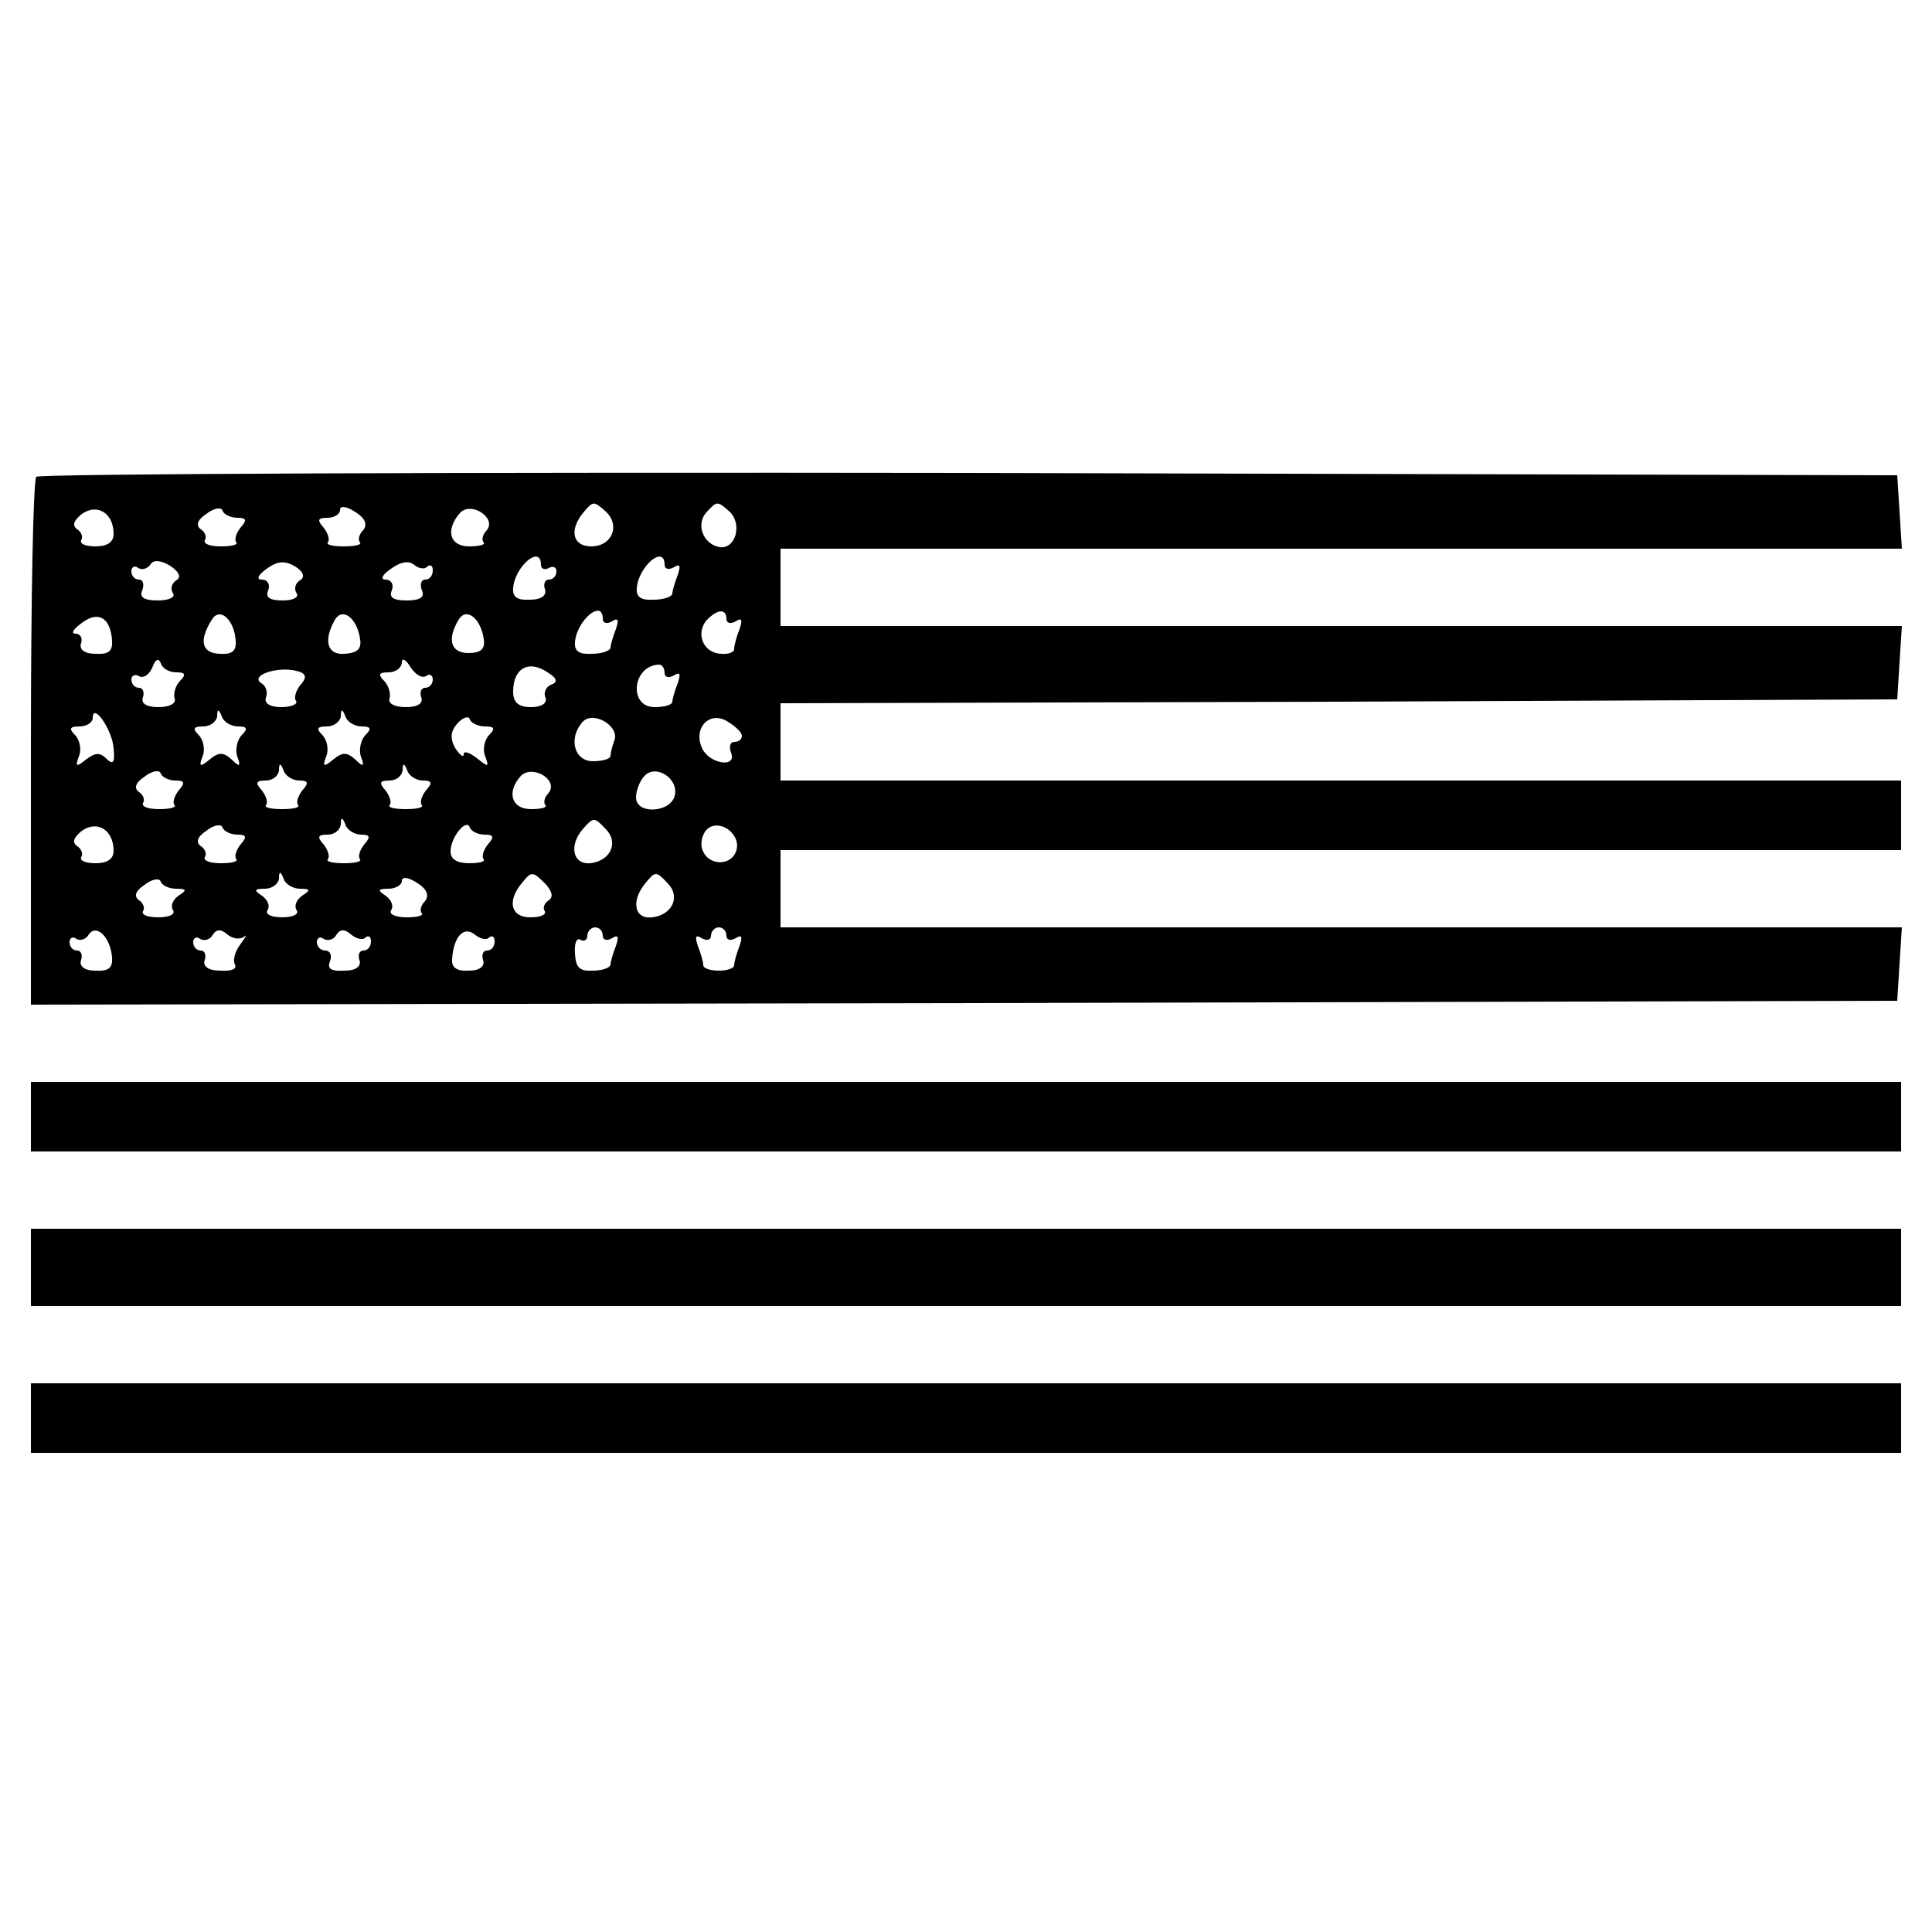
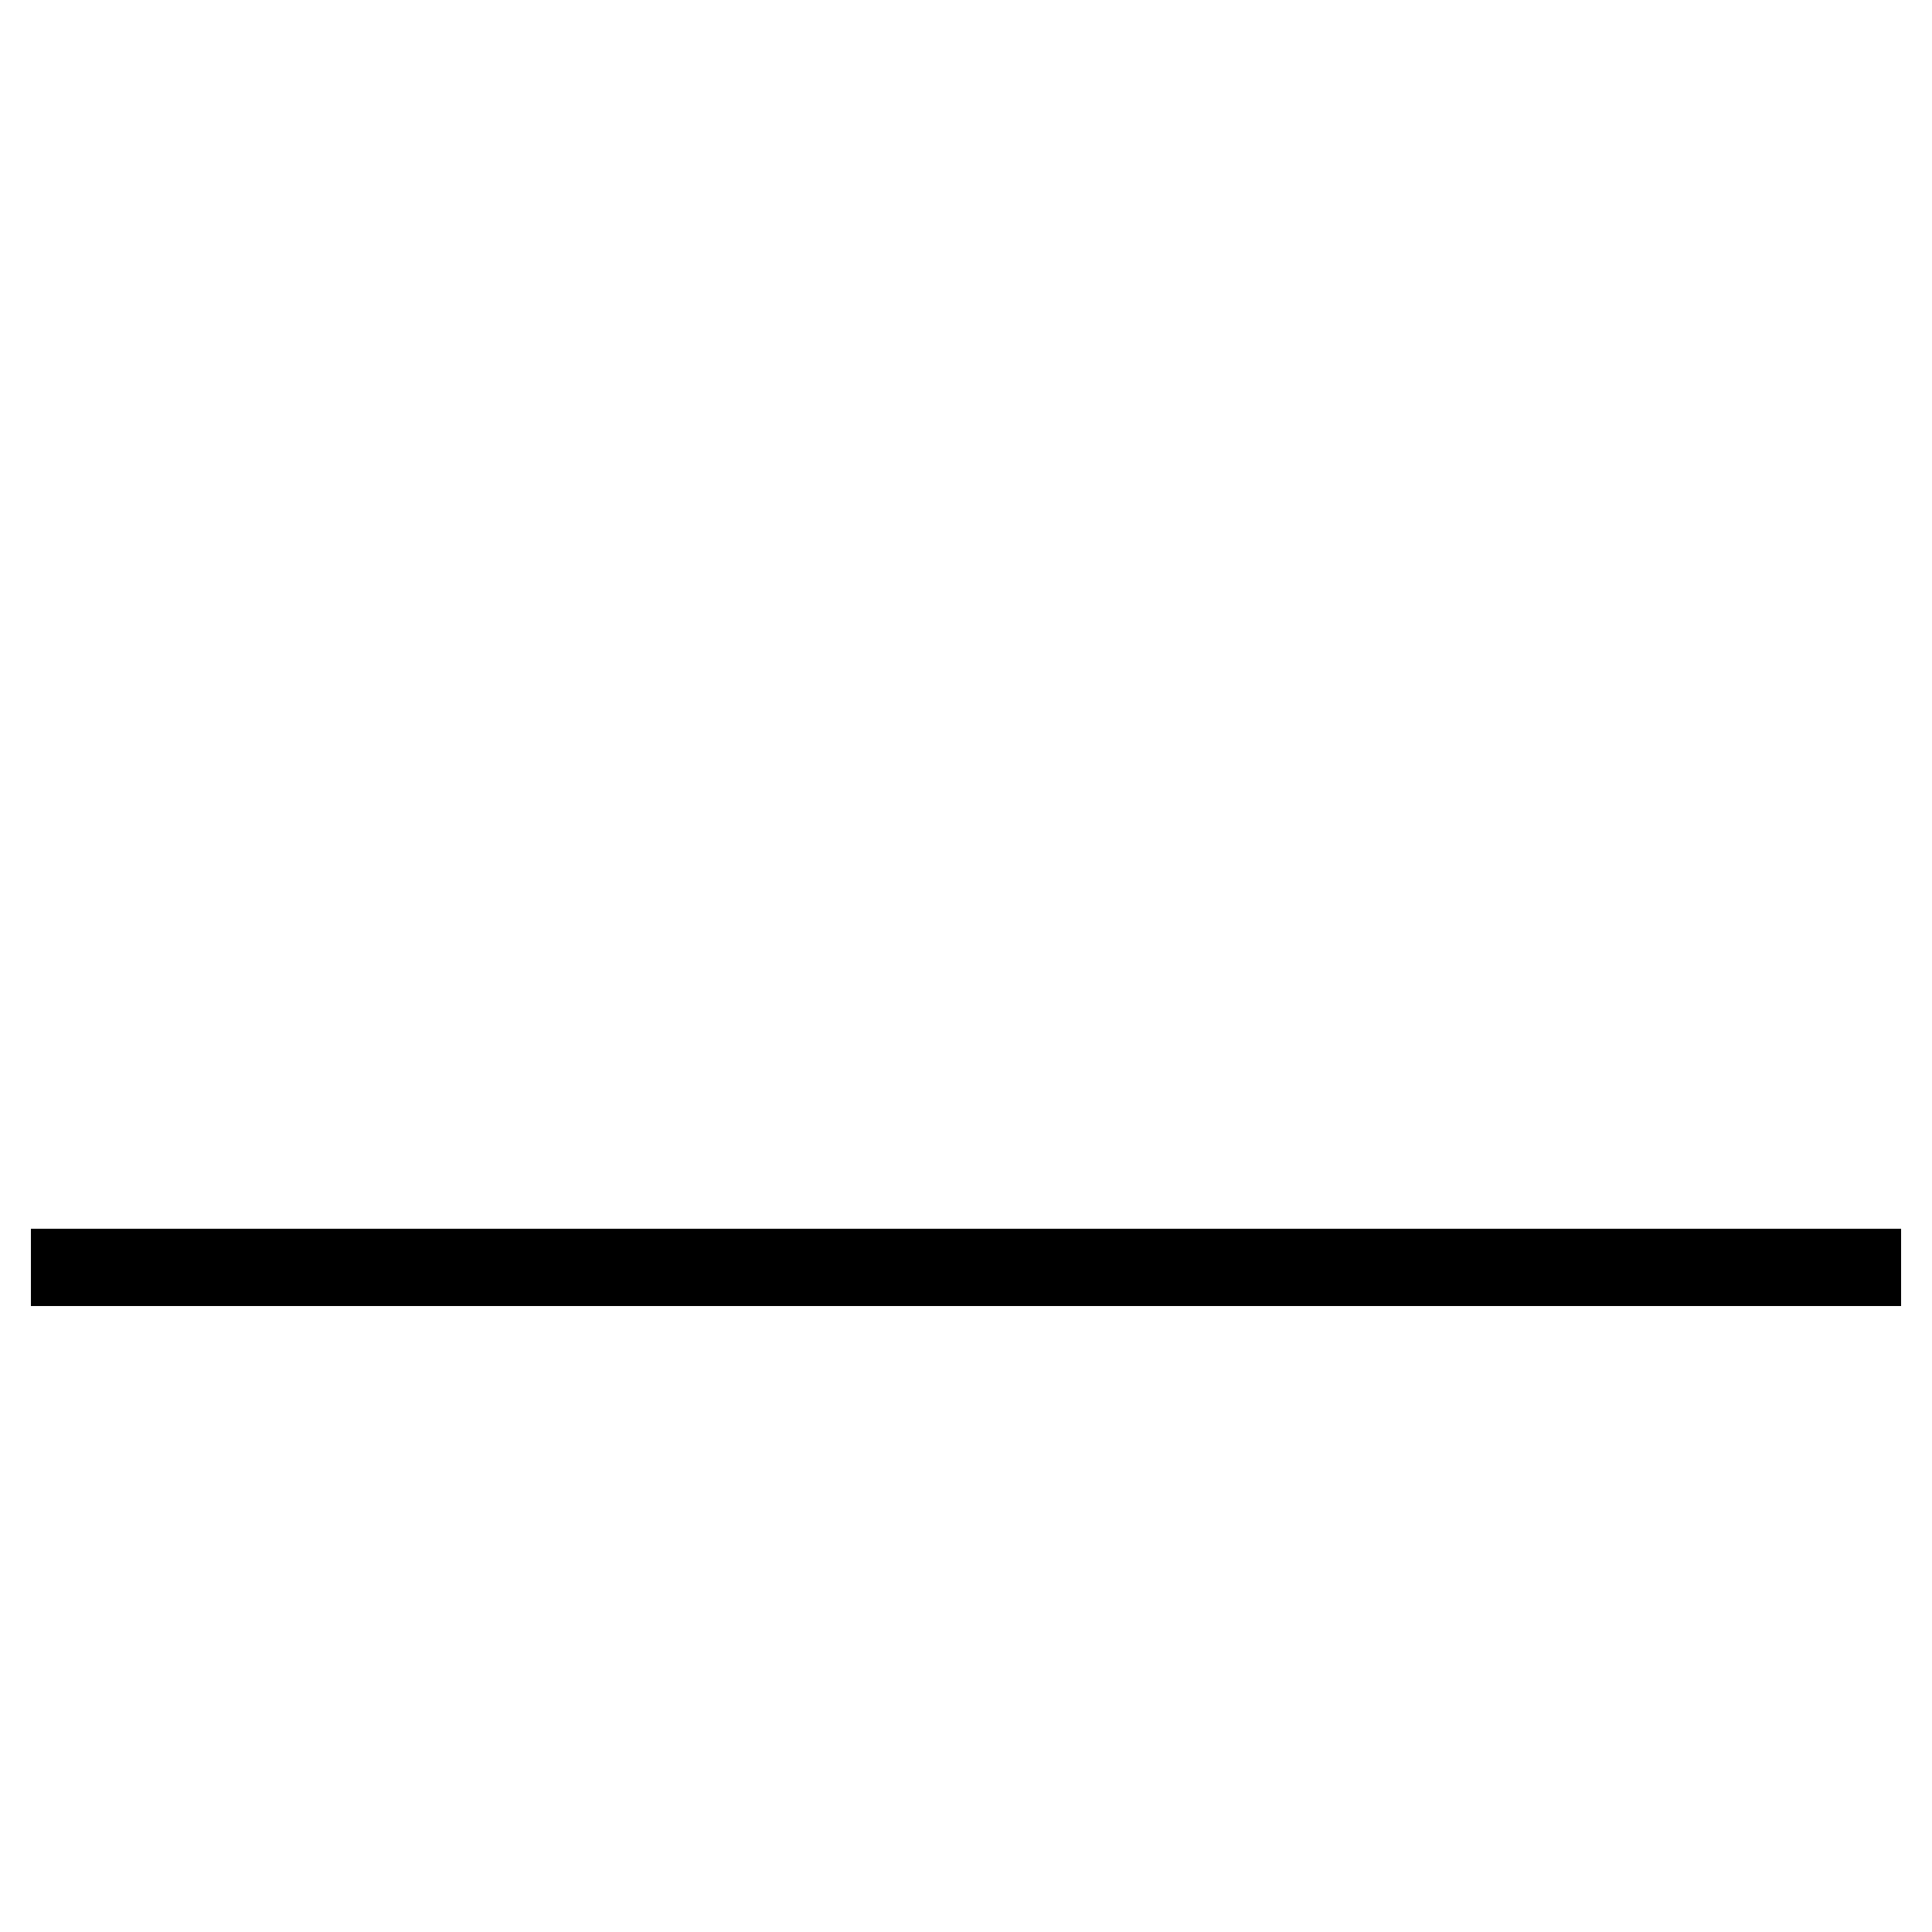
<svg xmlns="http://www.w3.org/2000/svg" version="1.0" width="250pt" height="250pt" viewBox="0 0 250 250" preserveAspectRatio="xMidYMid meet">
  <g transform="translate(0,250) scale(0.1,-0.1)" fill="#000000" stroke="none">
-     <path d="M47 1883 c-4 -3 -7 -159 -7 -345 l0 -338 1208 2 1207 3 3 48 3 47 -725 0 -726 0 0 50 0 50 725 0 725 0 0 45 0 45 -725 0 -725 0 0 50 0 50 723 2 722 3 3 48 3 47 -725 0 -726 0 0 50 0 50 726 0 725 0 -3 48 -3 47 -1201 3 c-660 1 -1204 -1 -1207 -5z m100 -74 c0 -11 -9 -16 -23 -16 -13 0 -21 3 -19 8 3 4 0 11 -5 14 -7 5 -5 11 6 20 20 14 41 1 41 -26z m160 21 c12 0 13 -3 4 -13 -6 -8 -8 -16 -5 -19 2 -3 -7 -5 -20 -5 -14 0 -23 3 -21 8 3 4 0 11 -5 14 -7 5 -5 12 7 20 10 8 20 9 21 4 2 -5 11 -9 19 -9z m163 -16 c-6 -6 -7 -13 -4 -16 2 -3 -7 -5 -21 -5 -14 0 -23 2 -21 5 3 3 1 11 -5 19 -9 10 -8 13 5 13 9 0 16 5 16 10 0 6 8 5 19 -2 13 -8 17 -16 11 -24z m160 0 c-6 -6 -7 -13 -4 -16 2 -3 -6 -5 -19 -5 -25 0 -31 21 -12 43 14 16 48 -6 35 -22z m154 24 c19 -18 8 -45 -19 -45 -24 0 -29 21 -10 44 13 15 13 15 29 1z m160 0 c17 -16 8 -49 -13 -46 -21 4 -31 29 -17 45 14 15 14 15 30 1z m-716 -89 c-6 -4 -8 -11 -4 -17 3 -5 -6 -9 -20 -9 -17 0 -24 4 -20 13 3 8 1 14 -4 14 -6 0 -10 5 -10 11 0 5 4 8 9 4 5 -3 12 -1 16 5 4 6 13 5 25 -2 12 -8 15 -15 8 -19z m160 0 c-6 -4 -8 -11 -4 -17 3 -5 -5 -9 -18 -9 -17 0 -23 4 -19 13 3 8 -1 14 -8 14 -8 0 -5 6 6 14 14 10 23 11 37 3 11 -7 13 -14 6 -18z m165 18 c4 3 7 1 7 -5 0 -7 -4 -12 -10 -12 -5 0 -7 -6 -4 -14 4 -9 -3 -13 -20 -13 -17 0 -23 4 -19 13 3 8 -1 14 -8 14 -7 0 -5 6 7 14 12 9 23 11 30 5 6 -5 14 -6 17 -2z m147 2 c0 -5 5 -7 10 -4 6 3 10 1 10 -4 0 -6 -4 -11 -10 -11 -5 0 -7 -6 -5 -12 3 -8 -4 -14 -19 -14 -16 -1 -23 3 -22 15 2 28 36 57 36 30z m160 0 c0 -5 5 -7 12 -3 8 5 9 2 5 -10 -4 -10 -7 -21 -7 -24 0 -4 -11 -8 -24 -8 -16 -1 -23 3 -22 15 2 28 36 57 36 30z m-715 -98 c1 -14 -5 -18 -22 -17 -14 0 -21 6 -18 14 2 6 -1 12 -7 12 -7 0 -3 6 8 14 21 16 37 7 39 -23z m160 0 c1 -14 -5 -18 -21 -17 -23 1 -27 17 -10 44 10 17 29 1 31 -27z m161 2 c2 -13 -4 -18 -20 -19 -23 -2 -28 18 -12 45 10 15 28 1 32 -26z m160 0 c2 -13 -4 -18 -20 -18 -23 0 -28 18 -12 44 10 15 28 1 32 -26z m154 26 c0 -5 5 -7 12 -3 8 5 9 2 5 -10 -4 -10 -7 -21 -7 -24 0 -4 -11 -8 -24 -8 -16 -1 -23 3 -22 15 2 28 36 57 36 30z m160 0 c0 -5 5 -7 12 -3 8 5 9 2 5 -10 -4 -10 -7 -21 -7 -26 0 -4 -8 -7 -17 -6 -23 1 -33 26 -19 43 14 15 26 16 26 2z m-712 -69 c12 0 13 -3 5 -11 -6 -6 -9 -17 -7 -23 2 -6 -6 -11 -21 -11 -16 0 -23 5 -20 13 2 6 0 12 -5 12 -6 0 -10 5 -10 11 0 5 5 7 10 4 6 -3 13 2 17 11 4 11 8 13 11 6 2 -7 11 -12 20 -12z m323 -5 c5 4 9 1 9 -4 0 -6 -4 -11 -10 -11 -5 0 -7 -6 -5 -12 3 -8 -4 -13 -20 -13 -15 0 -23 5 -21 11 2 6 -1 17 -7 23 -8 8 -7 11 6 11 9 0 17 6 17 13 0 6 5 4 11 -6 6 -9 14 -15 20 -12z m-162 -11 c-6 -7 -9 -17 -6 -21 3 -4 -6 -8 -19 -8 -15 0 -22 5 -20 12 3 7 0 16 -6 19 -15 10 21 22 45 16 13 -3 15 -8 6 -18z m321 15 c11 -7 12 -12 3 -15 -7 -3 -10 -11 -7 -17 2 -7 -5 -12 -19 -12 -16 0 -23 6 -23 20 0 31 21 42 46 24z m150 0 c0 -5 5 -7 12 -3 8 5 9 2 5 -10 -4 -10 -7 -21 -7 -24 0 -4 -10 -7 -23 -7 -34 0 -29 54 6 55 4 0 7 -5 7 -11z m-713 -98 c2 -18 -1 -21 -9 -13 -9 9 -15 8 -27 -1 -12 -10 -14 -9 -9 4 4 9 1 22 -5 28 -8 8 -7 11 6 11 9 0 17 5 17 11 0 21 26 -16 27 -40z m161 29 c12 0 13 -3 5 -11 -6 -6 -9 -19 -6 -28 5 -13 3 -14 -7 -4 -11 10 -17 10 -29 0 -12 -10 -14 -9 -9 4 4 9 1 22 -5 28 -8 8 -7 11 6 11 9 0 17 6 18 13 0 10 2 10 6 0 2 -7 12 -13 21 -13z m160 0 c12 0 13 -3 5 -11 -6 -6 -9 -19 -6 -28 5 -13 3 -14 -7 -4 -11 10 -17 10 -29 0 -12 -10 -14 -9 -9 4 4 9 1 22 -5 28 -8 8 -7 11 6 11 9 0 17 6 18 13 0 10 2 10 6 0 2 -7 12 -13 21 -13z m160 0 c12 0 13 -3 5 -11 -6 -6 -9 -19 -5 -28 5 -14 4 -14 -11 -2 -9 7 -17 10 -17 5 0 -5 -5 -1 -11 8 -7 13 -6 22 3 32 7 8 15 10 16 5 2 -5 11 -9 20 -9z m167 -18 c-3 -8 -5 -17 -5 -20 0 -4 -10 -7 -23 -7 -24 0 -32 30 -13 51 14 15 48 -6 41 -24z m165 6 c0 -5 -4 -8 -10 -8 -5 0 -7 -6 -4 -14 8 -21 -30 -14 -38 7 -11 26 11 48 34 33 10 -6 18 -14 18 -18z m-733 -58 c12 0 13 -3 4 -13 -6 -8 -8 -16 -5 -19 2 -3 -7 -5 -20 -5 -14 0 -23 3 -21 8 3 4 0 11 -5 14 -7 5 -5 12 7 20 10 8 20 9 21 4 2 -5 11 -9 19 -9z m160 0 c12 0 13 -3 4 -13 -6 -8 -8 -16 -5 -19 2 -3 -7 -5 -21 -5 -14 0 -23 2 -21 5 3 3 1 11 -5 19 -9 10 -8 13 5 13 9 0 16 6 17 13 0 10 2 10 6 0 2 -7 12 -13 20 -13z m160 0 c12 0 13 -3 4 -13 -6 -8 -8 -16 -5 -19 2 -3 -7 -5 -21 -5 -14 0 -23 2 -21 5 3 3 1 11 -5 19 -9 10 -8 13 5 13 9 0 16 6 17 13 0 10 2 10 6 0 2 -7 12 -13 20 -13z m163 -16 c-6 -6 -7 -13 -4 -16 2 -3 -6 -5 -19 -5 -25 0 -32 22 -13 43 15 15 49 -5 36 -22z m163 -4 c-6 -22 -50 -24 -50 -2 0 9 5 22 11 28 15 16 45 -4 39 -26z m-726 -71 c0 -11 -9 -16 -23 -16 -13 0 -21 3 -19 8 3 4 0 11 -5 14 -7 5 -5 11 6 20 20 14 41 1 41 -26z m160 21 c12 0 13 -3 4 -13 -6 -8 -8 -16 -5 -19 2 -3 -7 -5 -20 -5 -14 0 -23 3 -21 8 3 4 0 11 -5 14 -7 5 -5 12 7 20 10 8 20 9 21 4 2 -5 11 -9 19 -9z m160 0 c12 0 13 -3 4 -13 -6 -8 -8 -16 -5 -19 2 -3 -7 -5 -21 -5 -14 0 -23 2 -21 5 3 3 1 11 -5 19 -9 10 -8 13 5 13 9 0 16 6 17 13 0 10 2 10 6 0 2 -7 12 -13 20 -13z m160 0 c12 0 13 -3 4 -13 -6 -8 -8 -16 -5 -19 2 -3 -6 -5 -19 -5 -15 0 -24 5 -24 15 0 19 21 44 25 31 2 -5 11 -9 19 -9z m157 7 c17 -17 6 -41 -20 -44 -23 -2 -28 23 -10 44 14 16 15 16 30 0z m169 -27 c-6 -21 -36 -21 -44 0 -3 8 -1 19 5 26 15 16 45 -4 39 -26z m-725 -50 c14 0 14 -2 3 -9 -7 -5 -11 -13 -7 -19 3 -5 -5 -9 -19 -9 -14 0 -22 3 -20 8 3 4 0 11 -5 14 -7 5 -5 12 7 20 10 8 20 9 21 4 2 -5 11 -9 20 -9z m160 0 c14 0 14 -2 3 -9 -7 -5 -11 -13 -7 -19 3 -5 -5 -9 -19 -9 -14 0 -22 4 -19 9 4 6 0 14 -7 19 -11 7 -10 9 4 9 9 0 17 6 18 13 0 10 2 10 6 0 2 -7 12 -13 21 -13z m162 -16 c-6 -6 -7 -13 -4 -16 2 -3 -7 -5 -20 -5 -14 0 -23 4 -20 9 4 6 0 14 -7 19 -11 7 -10 9 4 9 9 0 17 5 17 10 0 6 8 5 19 -2 13 -8 17 -16 11 -24z m156 22 c9 -10 10 -17 4 -21 -6 -4 -8 -10 -5 -14 2 -5 -6 -8 -19 -8 -25 0 -30 21 -11 44 13 16 14 16 31 -1z m158 1 c17 -17 6 -41 -20 -44 -23 -3 -28 21 -9 44 13 16 14 16 29 0z m-719 -96 c1 -14 -5 -18 -22 -17 -14 0 -21 6 -18 14 2 6 0 12 -5 12 -6 0 -10 5 -10 11 0 5 4 8 9 4 5 -3 13 0 16 6 10 14 28 -4 30 -30z m171 27 c4 4 2 -1 -5 -10 -7 -9 -10 -21 -7 -26 3 -6 -5 -9 -19 -8 -16 0 -23 6 -20 14 2 6 0 12 -5 12 -6 0 -10 5 -10 11 0 5 4 8 9 4 5 -3 13 -1 16 5 5 8 11 8 19 1 7 -6 17 -7 22 -3z m157 -1 c4 3 7 1 7 -5 0 -7 -4 -12 -10 -12 -5 0 -7 -6 -5 -12 3 -8 -4 -14 -19 -14 -17 -1 -23 2 -19 12 3 8 0 14 -6 14 -6 0 -11 5 -11 11 0 5 4 8 9 4 5 -3 13 -1 16 5 5 8 11 8 19 1 7 -6 16 -8 19 -4z m160 0 c4 3 7 1 7 -5 0 -7 -4 -12 -10 -12 -5 0 -7 -6 -5 -12 3 -8 -4 -14 -18 -14 -16 -1 -23 4 -22 15 2 29 15 43 29 32 7 -6 16 -8 19 -4z m147 2 c0 -5 5 -7 12 -3 8 5 9 2 5 -10 -4 -10 -7 -21 -7 -24 0 -4 -10 -8 -23 -8 -17 -1 -22 4 -23 22 -1 13 2 21 7 18 5 -3 9 0 9 5 0 6 5 11 10 11 6 0 10 -5 10 -11z m160 0 c0 -5 5 -7 12 -3 8 5 9 2 5 -10 -4 -10 -7 -21 -7 -25 0 -4 -9 -7 -20 -7 -11 0 -20 3 -20 7 0 4 -3 15 -7 25 -4 12 -3 15 5 10 7 -4 12 -2 12 3 0 6 5 11 10 11 6 0 10 -5 10 -11z" />
-     <path d="M40 1055 l0 -45 1210 0 1210 0 0 45 0 45 -1210 0 -1210 0 0 -45z" />
    <path d="M40 860 l0 -50 1210 0 1210 0 0 50 0 50 -1210 0 -1210 0 0 -50z" />
-     <path d="M40 665 l0 -45 1210 0 1210 0 0 45 0 45 -1210 0 -1210 0 0 -45z" />
  </g>
</svg>